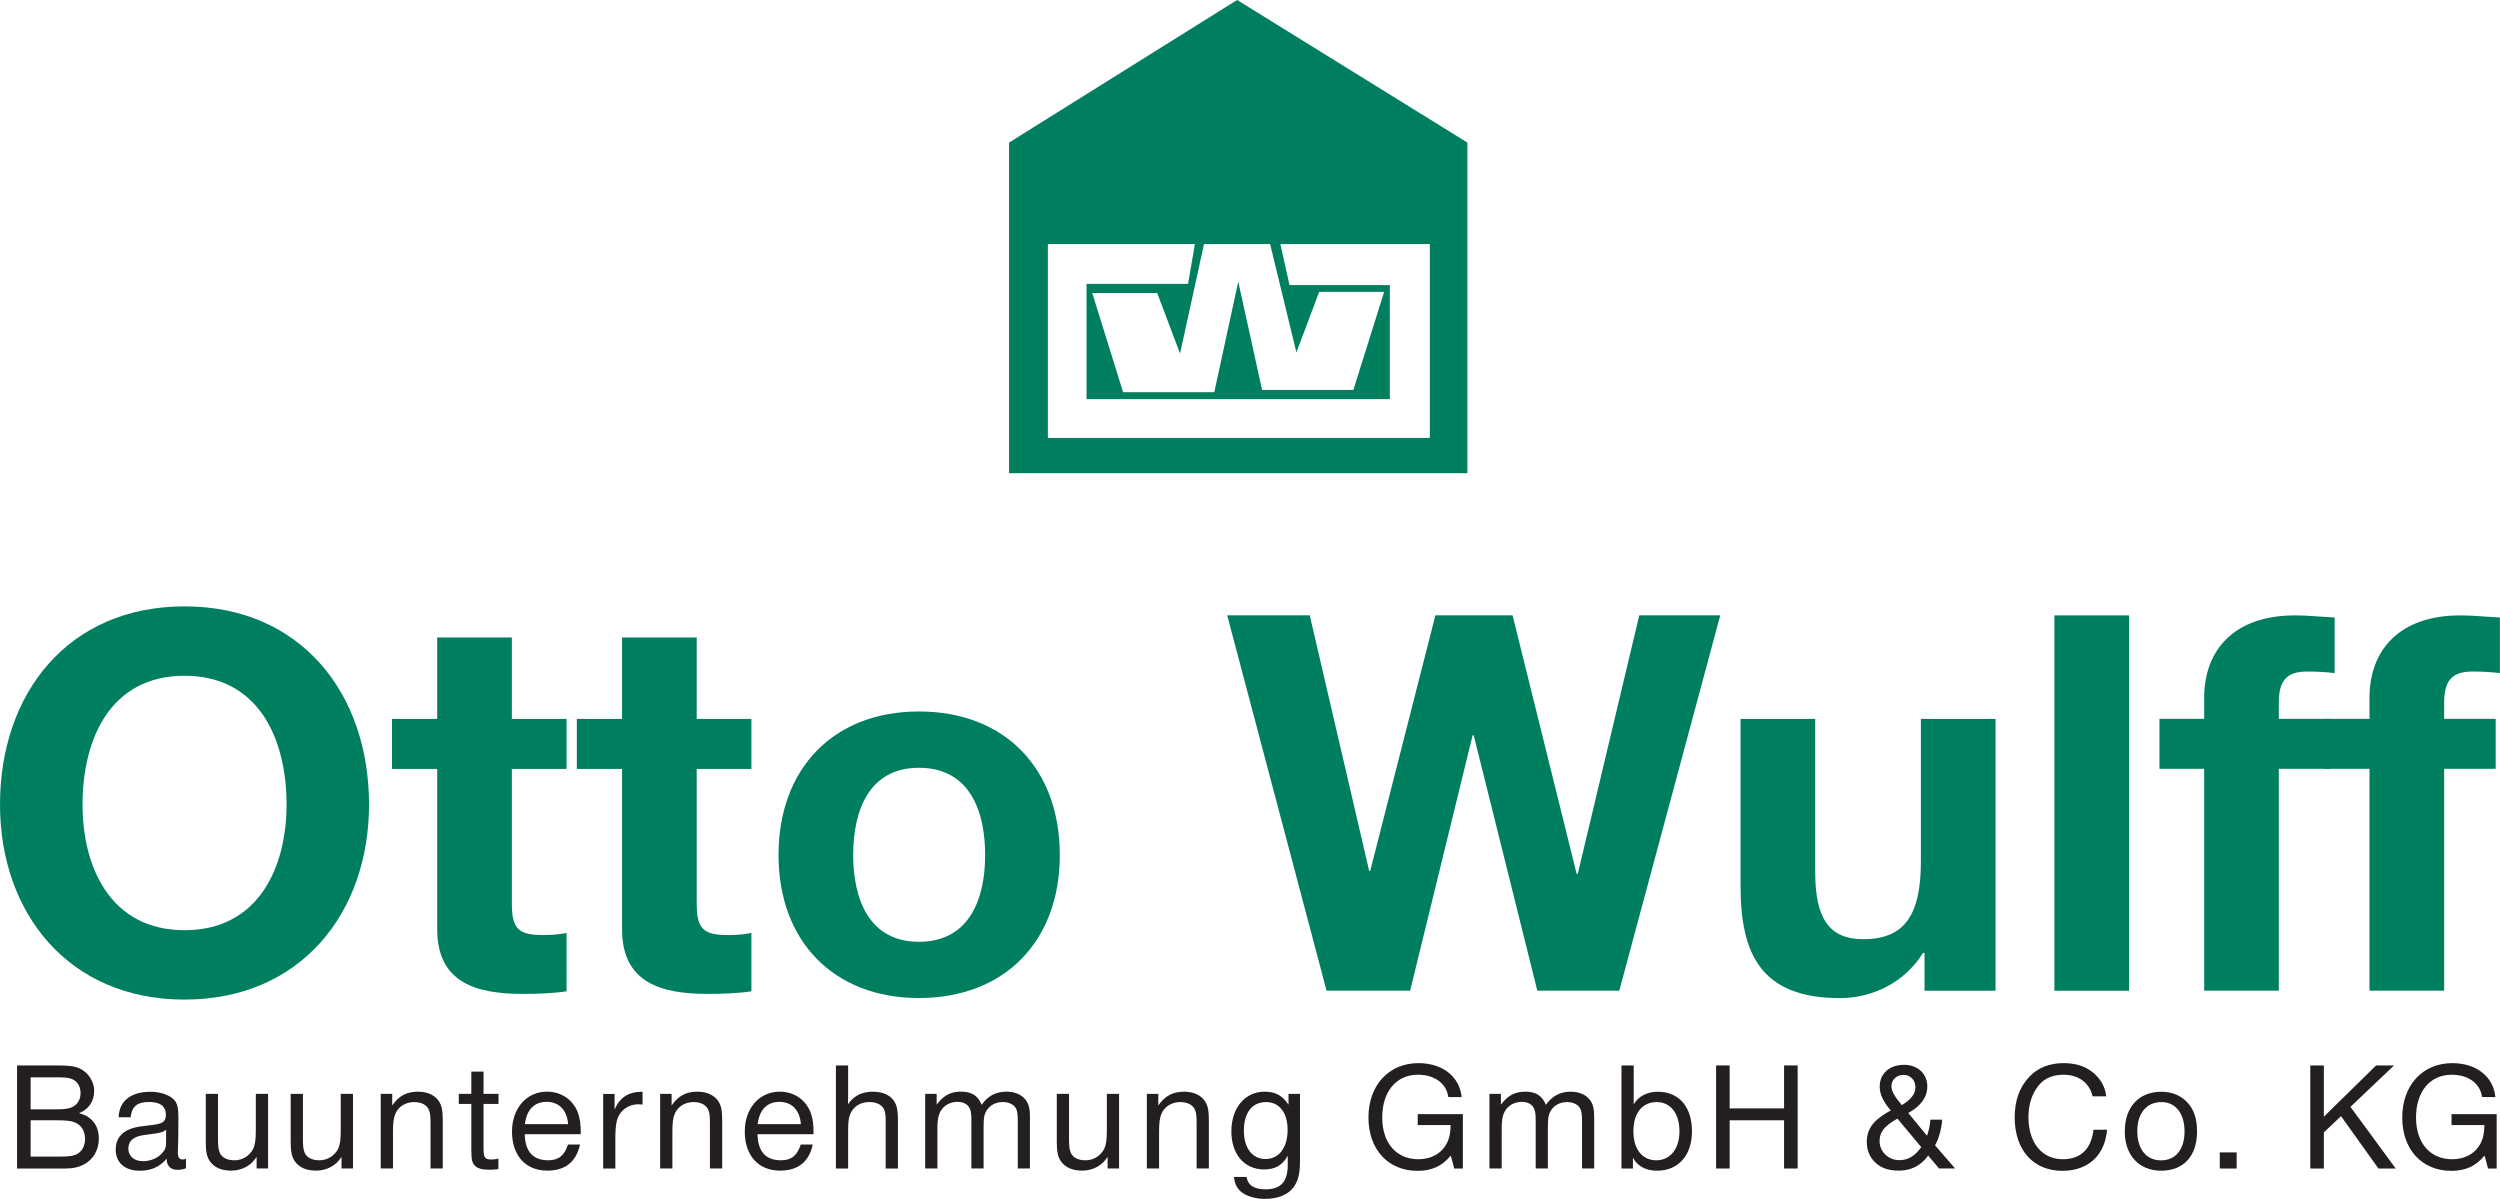
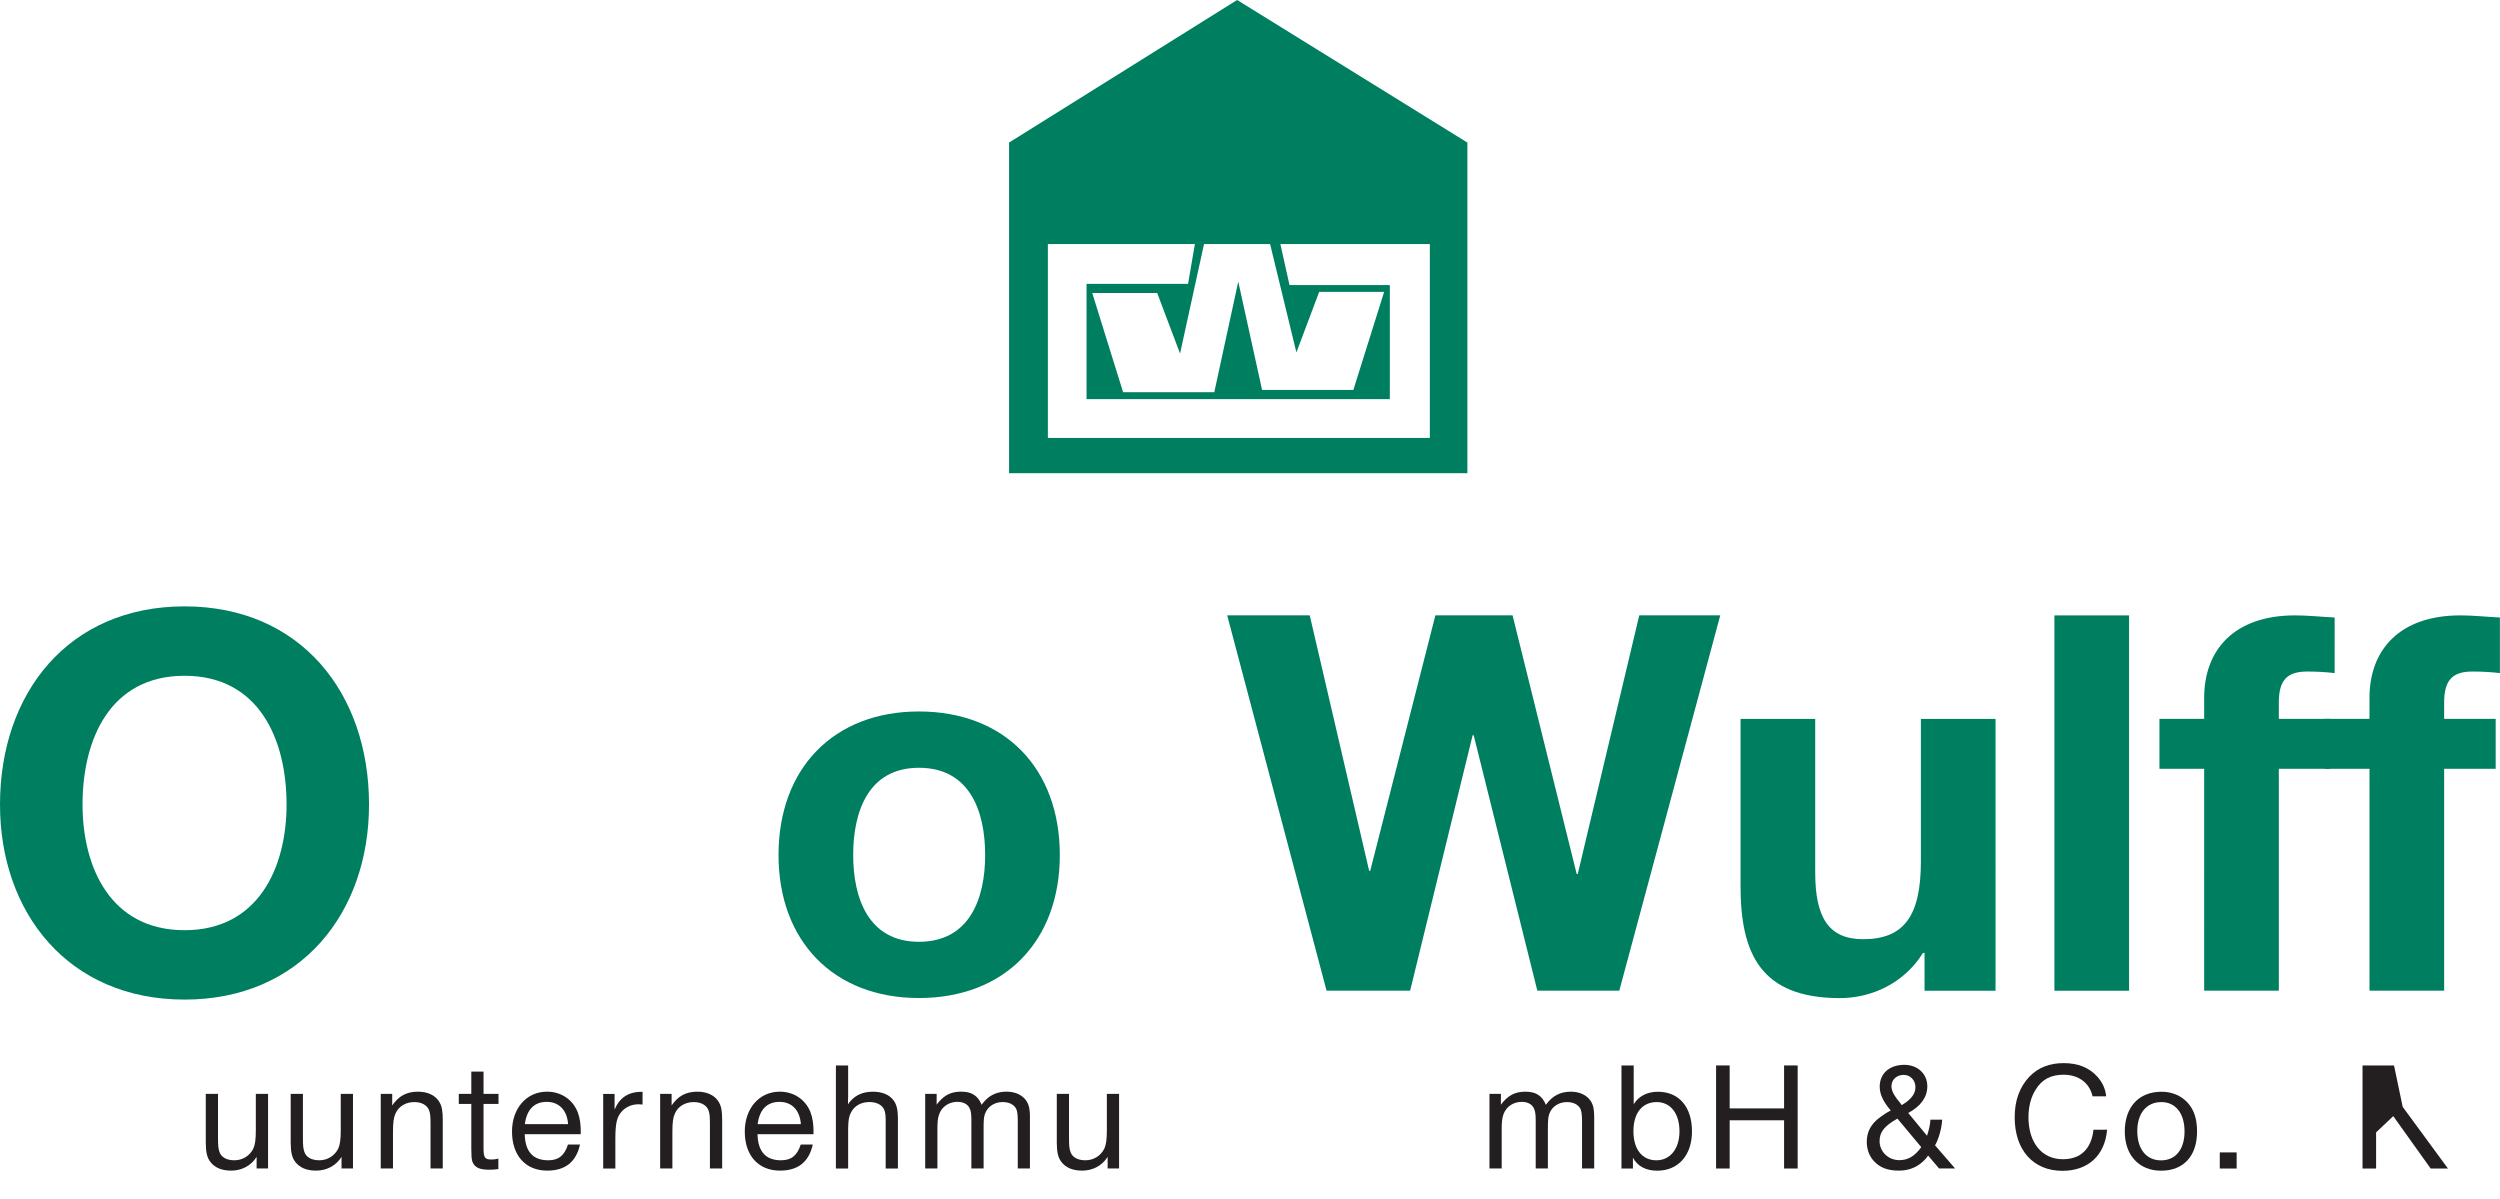
<svg xmlns="http://www.w3.org/2000/svg" xmlns:xlink="http://www.w3.org/1999/xlink" width="1120.517" height="537.335">
  <style>.B{fill-rule:evenodd}.C{fill:#007f60}</style>
  <g fill="#231f20">
    <g class="B">
-       <path d="M7.65 477.54v46.195h21.459c3.529 0 5.956-.504 8.098-1.607 4.506-2.206 7.09-6.554 7.09-11.817 0-4.317-1.607-7.5-4.853-9.705-1.197-.756-2.017-1.103-4.033-1.67 4.317-1.67 6.806-5.325 6.806-10.052 0-4.002-2.489-7.941-6.176-9.831-2.269-1.103-4.79-1.513-9.831-1.513zm6.082 5.325h11.565c3.466 0 5.199.158 6.397.567 2.836.882 4.412 3.309 4.412 6.586 0 3.183-1.859 5.735-4.695 6.554-1.607.504-3.34.63-6.649.63h-11.03zm0 19.253h11.155c4.222 0 6.649.221 7.972.693 3.403 1.103 5.262 3.876 5.262 7.626 0 3.057-1.26 5.546-3.529 6.775-1.67.914-3.813 1.197-8.666 1.197H13.732m69.638.931c-.63.284-.977.347-1.45.347-1.607 0-2.206-.977-2.206-3.246l.063-2.143.126-5.357.063-8.098c0-4.569-.536-6.586-2.269-8.224-2.143-2.017-6.019-3.277-10.336-3.277-8.792 0-13.991 4.222-14.18 11.438h5.388c.504-4.853 2.931-6.869 8.256-6.869 5.042 0 7.531 1.954 7.531 5.83 0 2.836-1.386 3.939-5.861 4.443l-4.79.599c-1.859.221-3.939.693-5.262 1.197-4.38 1.67-6.586 4.758-6.586 9.264 0 5.83 4.096 9.485 10.745 9.485 5.105 0 8.855-1.639 12.1-5.388 0 3.183 1.733 4.979 4.79 4.979 1.386 0 2.552-.189 3.876-.693zm-8.918-7.972c0 2.426-.221 3.403-1.04 4.569-2.017 2.836-5.483 4.506-9.359 4.506-3.939 0-6.523-2.206-6.523-5.672 0-2.143 1.04-3.876 2.836-4.79 1.544-.819 2.773-1.103 6.649-1.576 4.916-.63 5.83-.851 7.437-2.017" />
      <use xlink:href="#B" />
      <use xlink:href="#B" x="38.06" />
      <use xlink:href="#C" />
    </g>
    <path d="M223.44 490.27h-6.712v-9.957h-5.483v9.957h-5.609v4.506h5.609v20.356l.063 1.859c0 1.954.221 3.34.63 4.159 1.04 2.206 3.183 3.12 7.279 3.12 1.67 0 2.71-.063 4.159-.284v-4.695c-1.197.284-1.891.41-2.994.41-3.12 0-3.655-.756-3.655-5.199v-19.726h6.712" />
    <use xlink:href="#D" class="B" />
    <path d="M288 489.33c-6.302 0-10.115 2.426-12.541 7.972v-6.995h-5.105v33.433h5.451v-13.014c0-7.531.693-10.304 3.183-12.888 1.891-1.859 4.38-2.899 7.279-2.899.284 0 .977.063 1.733.126" />
    <g class="B">
      <use xlink:href="#C" x="125.23" />
      <use xlink:href="#D" x="104.33" />
      <path d="M380.14 477.54h-5.483v46.195h5.483v-15.787c0-5.199.221-6.806.977-8.666 1.45-3.403 4.569-5.325 8.571-5.325 2.71 0 4.916.882 6.113 2.552.882 1.26 1.166 2.773 1.166 6.176v21.049h5.483v-21.743c0-3.813-.347-5.893-1.26-7.689-1.733-3.246-5.199-4.979-9.957-4.979-5.01 0-8.666 1.922-11.218 5.735l.063-.693v-1.45a22.3 22.3 0 0 0 .063-1.796m39.669-.849h-5.136v33.433h5.483v-17.709c0-3.403.284-5.325.914-6.869 1.292-3.246 4.412-5.262 8.098-5.262 2.552 0 4.569 1.04 5.388 2.836.63 1.197.819 2.773.819 5.546v21.459h5.483v-17.709c0-3.939.126-5.546.693-6.932 1.26-3.183 4.222-5.105 7.909-5.105 2.836 0 5.105 1.166 6.019 3.088.473.977.693 2.773.693 5.609v21.049h5.451v-23.035c0-3.403-.41-5.42-1.576-7.216-1.733-2.615-4.979-4.159-8.855-4.159-4.79 0-8.382 1.891-11.218 5.893-1.67-4.096-4.506-5.893-9.17-5.893-4.695 0-7.878 1.67-10.997 5.83" />
      <use xlink:href="#B" x="381.43" />
-       <path d="M519.16 490.27h-5.136v33.433h5.483v-16.197c0-4.412.284-6.586 1.166-8.508 1.386-3.12 4.569-5.042 8.382-5.042 3.277 0 5.767 1.355 6.649 3.718.504 1.45.63 2.647.63 6.365v19.663h5.483v-21.585c0-4.096-.347-6.019-1.386-7.972-1.67-3.057-5.199-4.853-9.642-4.853-5.199 0-8.634 1.891-11.628 6.176m63.499-5.198h-5.136v4.853c-2.773-4.096-5.861-5.83-10.651-5.83-8.855 0-14.968 7.216-14.968 17.804 0 10.241 5.83 17.047 14.621 17.047 5.042 0 8.224-1.828 10.651-6.113v4.033c0 7.594-3.12 10.997-9.894 10.997-5.136 0-7.972-1.796-8.571-5.546h-5.703c.441 2.994 1.26 4.853 3.12 6.523 2.363 2.08 6.46 3.309 10.808 3.309 6.365 0 11.029-2.143 13.424-6.082 1.67-2.773 2.3-5.672 2.3-11.155zm-15.157 3.687c5.893 0 9.611 4.758 9.611 12.447 0 7.972-3.876 13.077-9.894 13.077-5.956 0-9.705-4.916-9.705-12.73 0-8.035 3.687-12.793 9.989-12.793" />
    </g>
    <use xlink:href="#E" />
    <path d="M672.72 490.27h-5.136v33.433h5.483v-17.709c0-3.403.284-5.325.914-6.869 1.292-3.246 4.412-5.262 8.098-5.262 2.552 0 4.569 1.04 5.388 2.836.63 1.197.851 2.773.851 5.546v21.459h5.451v-17.709c0-3.939.158-5.546.693-6.932 1.26-3.183 4.222-5.105 7.909-5.105 2.836 0 5.105 1.166 6.019 3.088.473.977.693 2.773.693 5.609v21.049h5.451v-23.035c0-3.403-.41-5.42-1.576-7.216-1.733-2.615-4.979-4.159-8.855-4.159-4.79 0-8.382 1.891-11.218 5.893-1.67-4.096-4.506-5.893-9.17-5.893-4.695 0-7.878 1.67-10.997 5.83m59.522-17.584h-5.483v46.195h5.136v-4.853c2.017 3.813 5.83 5.83 10.871 5.83 9.485 0 15.598-6.932 15.598-17.615 0-10.997-5.83-17.772-15.314-17.772-4.727 0-8.603 1.985-10.808 5.609zm10.304 16.417c6.239 0 10.21 5.105 10.21 13.14 0 7.783-4.159 12.951-10.336 12.951-6.365 0-10.304-4.916-10.304-13.014 0-8.161 3.939-13.077 10.43-13.077" class="B" />
    <path d="M805.72 477.54h-6.082v19.253h-24.39V477.54h-6.082v46.195h6.082v-21.617h24.39v21.617h6.082" />
    <path d="M865.22 501.84c-.063 2.017-.725 4.916-1.513 7.216l-8.413-10.21c5.672-3.088 8.539-7.121 8.539-11.974 0-5.609-4.349-9.611-10.336-9.611-6.617 0-10.997 3.876-10.997 9.768 0 3.309 1.418 6.554 4.947 10.714-1.481.693-3.687 2.143-5.577 3.624-3.435 2.741-5.168 6.145-5.168 10.367 0 3.403 1.071 6.365 3.183 8.666 2.741 2.962 6.176 4.285 11.218 4.285 3.781 0 7.342-1.166 9.926-3.372 1.418-1.134 2.678-2.521 3.151-3.403l4.916 5.798h7.185l-8.981-10.367c1.544-2.584 3.057-7.752 3.183-11.502zm-12.983-6.649c-.063-.126-.095-.221-.095-.221-3.277-3.939-4.38-6.019-4.38-8.161 0-2.899 2.363-5.042 5.483-5.042 2.931 0 5.262 2.332 5.262 5.514 0 3.057-1.985 5.546-6.113 8.035zm8.886 18.97c-2.962 4.096-5.956 5.83-9.863 5.83-4.884 0-8.823-3.813-8.823-8.539 0-4.002 2.08-6.712 7.689-9.894.063-.063.221-.126.315-.189" class="B" />
    <path d="M938.32 506.34c-1.008 8.666-5.735 13.235-13.739 13.235-9.39 0-15.409-7.405-15.409-18.844 0-4.632 1.103-9.075 3.214-12.321 2.741-4.569 6.806-6.712 12.51-6.712 6.743 0 11.628 3.655 13.014 9.674h6.082c-.284-3.183-1.576-6.145-3.939-8.792-3.655-4.065-8.666-6.082-15.094-6.082s-11.502 2.017-15.44 6.145c-4.38 4.664-6.523 10.682-6.523 18.15 0 14.684 8.319 23.98 21.396 23.98 11.502 0 19.096-6.932 20.009-18.434" />
    <path d="M968.82 489.33c-10.178 0-16.48 6.775-16.48 17.867 0 10.588 6.428 17.52 16.26 17.52 10.115 0 16.134-6.586 16.134-17.583 0-5.609-1.355-9.768-4.222-12.888-2.899-3.183-6.995-4.916-11.691-4.916m-.063 4.632c6.365 0 10.367 5.073 10.367 13.172 0 8.035-4.002 12.951-10.525 12.951-6.554 0-10.651-4.979-10.651-13.109 0-8.035 4.159-13.014 10.808-13.014" class="B" />
-     <path d="M994.92 523.74h7.563v-7.216h-7.563zm78.1-46.2h-8.035l-20.356 19.946-3.057 3.057V477.54h-6.082v46.195h6.082v-16.197l7.689-7.279 16.764 23.476h7.752l-20.293-27.635" />
+     <path d="M994.92 523.74h7.563v-7.216h-7.563zm78.1-46.2h-8.035V477.54h-6.082v46.195h6.082v-16.197l7.689-7.279 16.764 23.476h7.752l-20.293-27.635" />
    <use xlink:href="#E" x="463.35" />
  </g>
  <path d="M539.65 109.4h29.62l11.785 48.558 10.21-27.131h29.116l-13.802 43.958h-40.901l-10.682-48.558-10.745 49.567h-40.87l-13.833-44.462h29.116l10.241 27.131zm-4.096 0l-3.057 17.835h-45.502v51.647h135.938v-51.111h-44.966l-4.096-18.371h66.992v86.876H469.664V109.4zM452.27 212.094V63.898L554.492-.006 657.69 63.898v148.196M0 360.61c0 48.527 30.629 87.412 82.716 87.412 52.056 0 82.685-38.885 82.685-87.412 0-49.945-30.629-88.83-82.685-88.83C30.629 271.78 0 310.665 0 360.61m36.994 0c0-29.463 12.478-57.728 45.722-57.728 33.213 0 45.722 28.265 45.722 57.728 0 28.045-12.51 56.31-45.722 56.31-33.244 0-45.722-28.265-45.722-56.31" class="B C" />
-   <path d="M229.42 285.71h-33.465v36.521h-20.262v22.404h20.262v71.845c0 24.295 17.898 28.99 38.412 28.99 6.586 0 13.896-.252 19.568-1.166V418.15c-3.529.693-6.838.945-10.367.945-11.312 0-14.148-2.836-14.148-14.148v-60.312h24.516v-22.404H229.42m82.85-36.521h-33.465v36.521h-20.262v22.404h20.262v71.845c0 24.295 17.898 28.99 38.412 28.99 6.586 0 13.896-.252 19.568-1.166V418.15c-3.529.693-6.838.945-10.367.945-11.312 0-14.148-2.836-14.148-14.148v-60.312h24.516v-22.404H312.27" class="C" />
  <path d="M348.94 383.23c0 38.632 24.736 64.093 62.927 64.093 38.412 0 63.148-25.461 63.148-64.093 0-38.885-24.736-64.345-63.148-64.345-38.191 0-62.927 25.461-62.927 64.345m33.465 0c0-19.568 6.838-39.105 29.463-39.105 22.845 0 29.683 19.537 29.683 39.105 0 19.316-6.838 38.885-29.683 38.885-22.625 0-29.463-19.568-29.463-38.885" class="B C" />
  <path d="M771.03 275.81h-36.301l-27.572 115.929h-.473L677.947 275.81h-34.599l-29.211 114.511h-.473L587.037 275.81h-36.994l44.525 168.206h37.467l28.013-114.479h.473l28.517 114.479h36.742M894.42 322.23h-33.465v63.873c0 24.736-7.783 34.851-25.902 34.851-15.566 0-21.459-9.894-21.459-29.904v-68.82H780.13v74.933c0 30.156 8.949 50.197 44.525 50.197 14.148 0 28.77-6.617 37.246-20.262h.693v16.953h31.826zm26.375 121.822h33.462V275.83h-33.462zm67.125-.032h33.465v-99.449h23.098v-22.373h-23.098v-7.311c0-10.147 3.781-13.896 12.762-13.896 4.191 0 8.193.221 12.258.693V276.76c-5.672-.252-11.785-.945-17.709-.945-27.352 0-40.775 15.503-40.775 36.962v9.422H967.88v22.373h20.041" class="C" />
  <path d="M1062.02 444.02h33.465v-99.449h23.098v-22.373h-23.098v-7.311c0-10.147 3.781-13.896 12.73-13.896 4.222 0 8.224.221 12.258.693V276.76c-5.672-.252-11.785-.945-17.678-.945-27.352 0-40.775 15.503-40.775 36.962v9.422h-20.041v22.373h20.041" class="C" />
  <defs>
    <path id="B" d="M120.15 490.27h-5.483v16.197c0 4.443-.347 6.649-1.166 8.445-1.67 3.183-4.79 5.136-8.445 5.136-3.466 0-5.956-1.386-6.712-3.813-.504-1.45-.63-2.836-.63-6.239V490.27h-5.483v21.68c0 4.443.567 6.932 2.08 8.855 1.954 2.552 5.073 3.876 9.296 3.876 4.758 0 8.918-2.206 11.407-6.145v5.168h5.136" />
    <path id="C" d="M175.79 490.27h-5.136v33.433h5.483v-16.197c0-4.412.284-6.586 1.166-8.508 1.386-3.12 4.569-5.042 8.382-5.042 3.277 0 5.767 1.355 6.649 3.718.504 1.45.63 2.647.63 6.365v19.663h5.483v-21.585c0-4.096-.347-6.019-1.386-7.972-1.67-3.057-5.199-4.853-9.642-4.853-5.199 0-8.666 1.891-11.628 6.176" />
    <path id="D" d="M254.57 512.99c-1.607 4.979-4.222 7.058-8.855 7.058-6.806 0-10.336-3.876-10.525-11.691h25.114c.095-4.38-.41-7.342-1.386-9.926-2.269-5.672-7.468-9.138-13.77-9.138-9.138 0-15.661 7.437-15.661 17.867 0 10.808 6.113 17.52 15.819 17.52 8.004 0 12.951-3.876 14.653-11.691zm-19.316-9.138c.819-6.523 4.222-9.989 9.768-9.989s9.138 3.687 9.611 9.989" />
-     <path id="E" d="M655.67 499.35h-20.23v4.916h14.747c-.063 3.246-.473 5.609-1.513 7.752-2.269 4.79-7.058 7.563-12.888 7.563-9.957 0-16.26-7.279-16.26-18.718 0-11.628 6.302-19.159 15.976-19.159 7.5 0 12.762 3.876 13.644 10.02h5.956c-.882-9.201-8.571-15.22-19.316-15.22-13.298 0-22.436 9.894-22.436 24.358 0 14.338 8.792 23.917 22.026 23.917 6.365 0 11.029-2.174 14.81-6.806.347.914.284.693.693 2.237l.914 3.529h3.876" />
  </defs>
</svg>